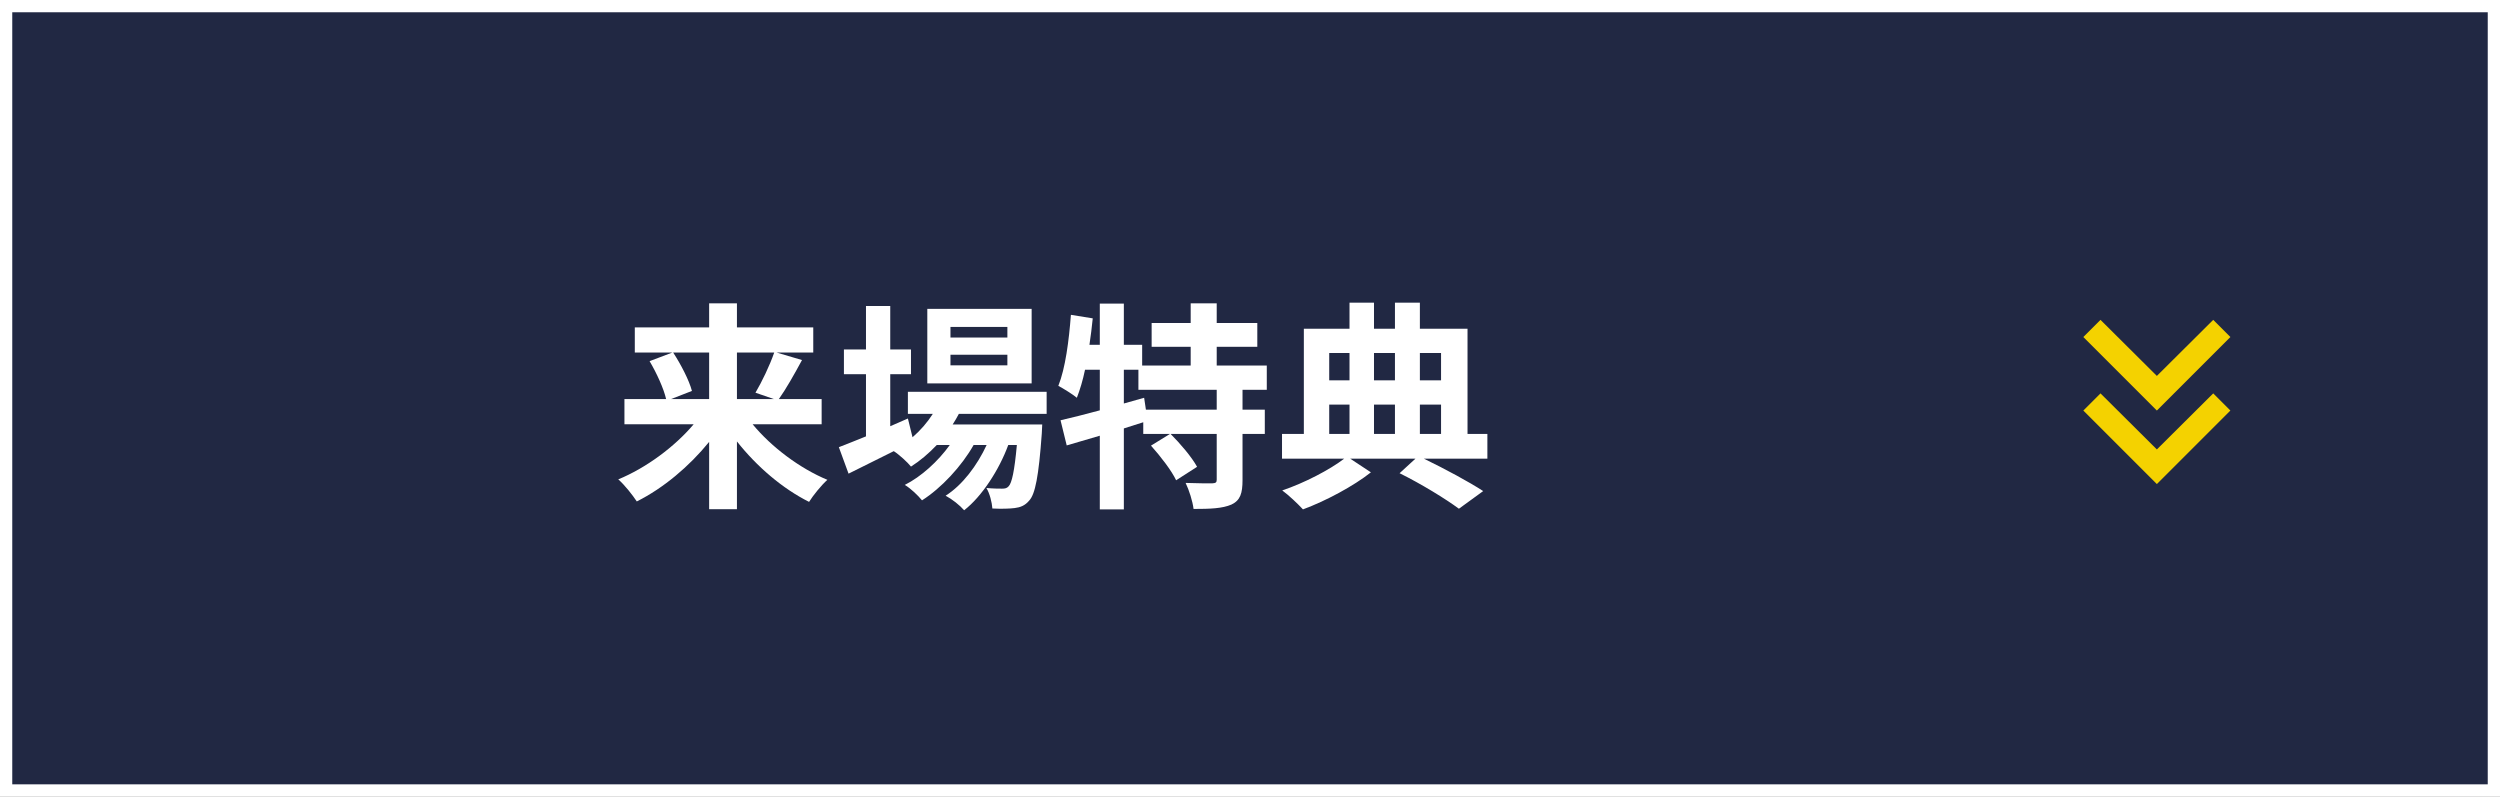
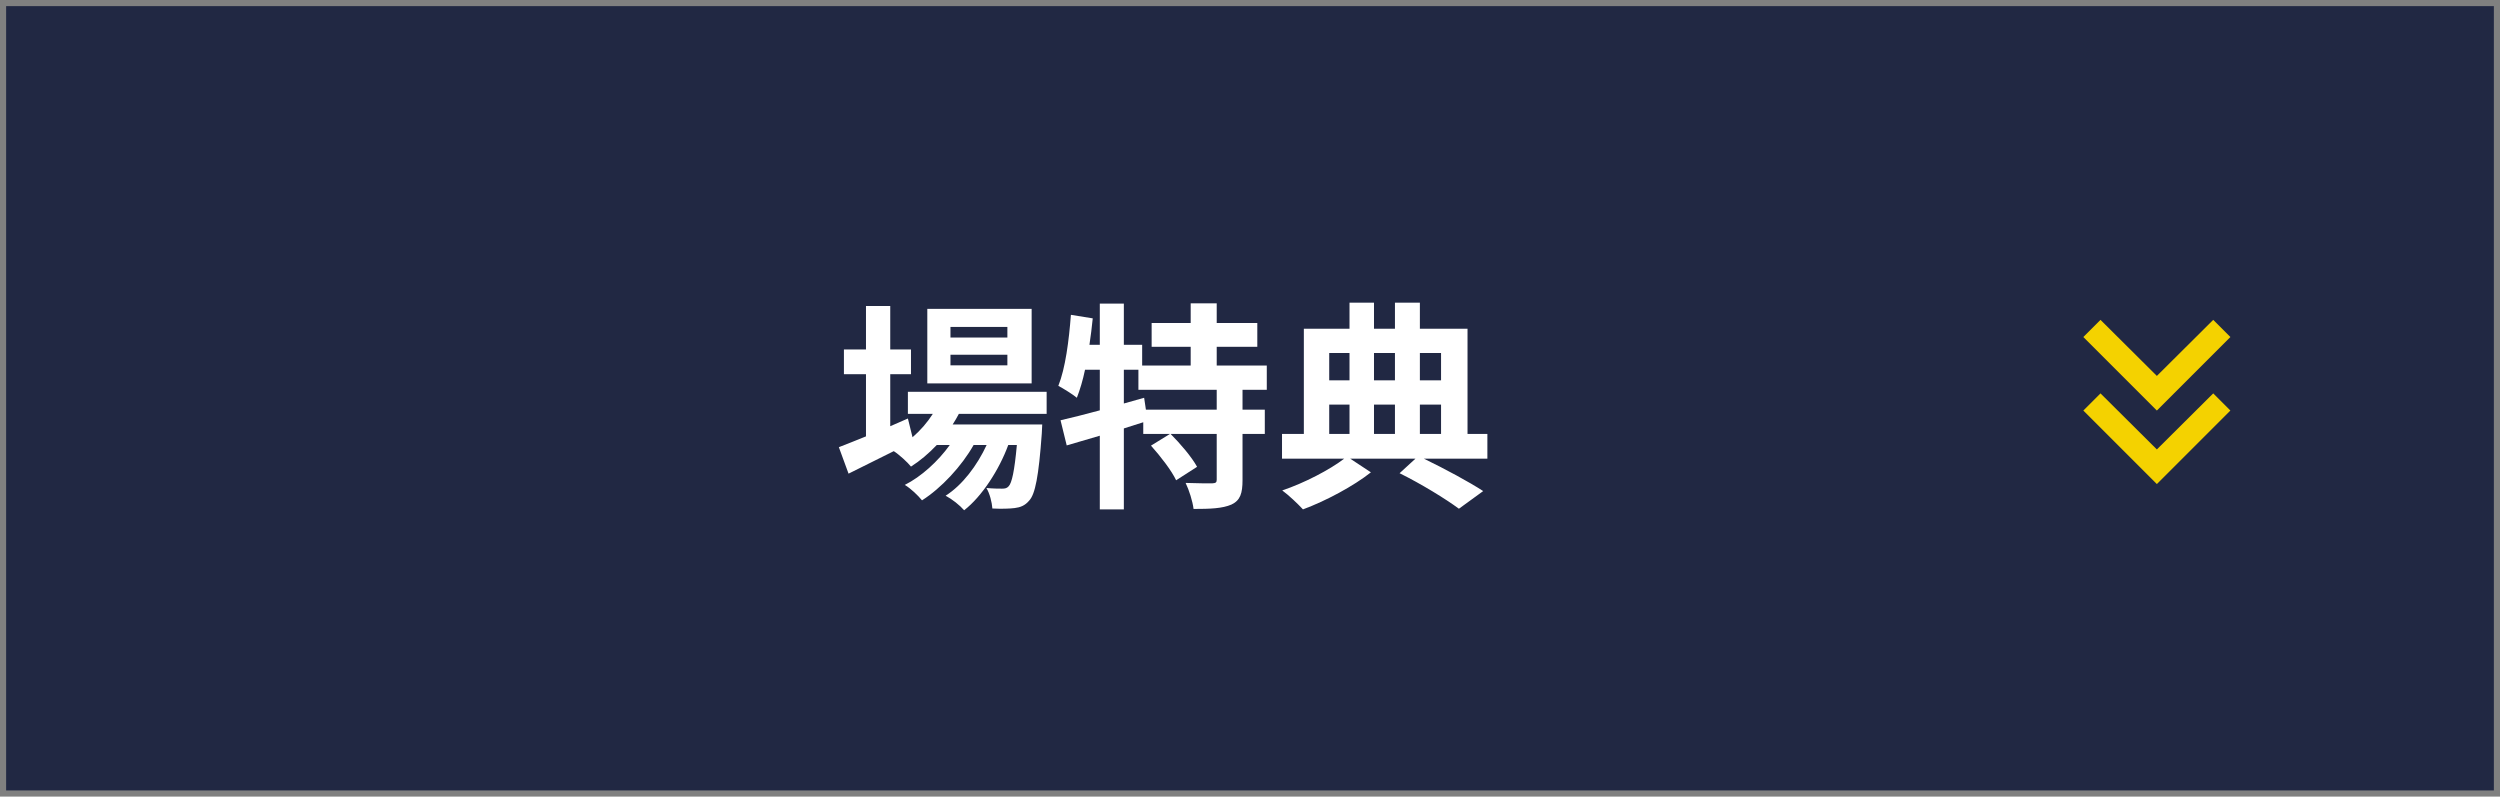
<svg xmlns="http://www.w3.org/2000/svg" width="204" height="65" viewBox="0 0 204 65" fill="none">
  <rect x="0" y="0" width="204" height="65" fill="#808080" stroke="none" />
  <rect x="0.5" y="0.5" width="203" height="64" fill="#212843" />
-   <rect x="0.5" y="0.5" width="203" height="64" stroke="white" />
  <path d="M108.464 33.016V35.41H110.12V33.016H108.464ZM110.12 28.804H108.464V31.036H110.12V28.804ZM113.828 28.804H112.118V31.036H113.828V28.804ZM117.59 28.804H115.862V31.036H117.59V28.804ZM113.828 35.41V33.016H112.118V35.41H113.828ZM115.862 33.016V35.41H117.59V33.016H115.862ZM121.37 35.41V37.426H116.186C117.968 38.29 119.894 39.334 121.028 40.072L119.048 41.512C117.95 40.702 115.988 39.496 114.206 38.614L115.502 37.426H110.174L111.866 38.542C110.462 39.658 108.176 40.882 106.322 41.566C105.908 41.116 105.17 40.414 104.63 40.018C106.412 39.424 108.518 38.326 109.688 37.426H104.612V35.41H106.394V26.824H110.12V24.7H112.118V26.824H113.828V24.7H115.862V26.824H119.75V35.41H121.37Z" fill="white" />
  <path d="M99.284 33.43V31.81H92.894V30.172H91.706V32.926L93.362 32.458L93.506 33.43H99.284ZM103.37 31.81H101.39V33.43H103.208V35.41H101.39V39.172C101.39 40.252 101.21 40.828 100.49 41.17C99.752 41.494 98.744 41.53 97.394 41.53C97.322 40.918 97.034 40 96.746 39.406C97.646 39.442 98.618 39.442 98.906 39.442C99.212 39.424 99.284 39.37 99.284 39.136V35.41H95.522C96.314 36.202 97.25 37.3 97.682 38.092L95.972 39.19C95.612 38.416 94.694 37.228 93.92 36.364L95.468 35.41H93.29V34.456C92.768 34.618 92.228 34.798 91.706 34.96V41.566H89.744V35.554C88.772 35.842 87.854 36.112 87.044 36.346L86.54 34.294C87.422 34.096 88.538 33.808 89.744 33.484V30.172H88.538C88.358 31.036 88.124 31.81 87.872 32.458C87.548 32.188 86.774 31.702 86.36 31.486C86.936 30.046 87.224 27.814 87.386 25.69L89.168 25.978C89.096 26.698 89.006 27.418 88.898 28.138H89.744V24.772H91.706V28.138H93.2V29.83H97.16V28.3H93.974V26.356H97.16V24.754H99.284V26.356H102.596V28.3H99.284V29.83H103.37V31.81Z" fill="white" />
  <path d="M82.202 27.544V26.68H77.558V27.544H82.202ZM82.202 29.812V28.948H77.558V29.812H82.202ZM84.182 25.204V31.288H75.668V25.204H84.182ZM85.406 33.772H78.242C78.098 34.06 77.918 34.348 77.738 34.636H85.046C85.046 34.636 85.028 35.122 85.01 35.374C84.758 38.884 84.47 40.324 83.984 40.846C83.642 41.26 83.246 41.404 82.796 41.458C82.382 41.512 81.698 41.53 80.978 41.494C80.942 40.99 80.762 40.27 80.492 39.82C81.068 39.874 81.536 39.874 81.77 39.874C82.022 39.874 82.166 39.838 82.31 39.676C82.562 39.406 82.778 38.488 82.976 36.31H82.274C81.536 38.326 80.132 40.504 78.674 41.638C78.314 41.224 77.702 40.738 77.162 40.45C78.53 39.586 79.736 37.984 80.51 36.31H79.448C78.476 38.038 76.802 39.838 75.236 40.828C74.894 40.414 74.336 39.874 73.832 39.568C75.164 38.902 76.55 37.642 77.504 36.31H76.442C75.776 37.012 75.074 37.606 74.336 38.074C74.066 37.732 73.382 37.102 72.932 36.814C71.636 37.462 70.34 38.11 69.242 38.65L68.45 36.49C69.062 36.256 69.818 35.95 70.664 35.608V30.532H68.864V28.516H70.664V24.97H72.644V28.516H74.336V30.532H72.644V34.78L74.084 34.15L74.462 35.68C75.11 35.122 75.668 34.474 76.118 33.772H74.084V31.972H85.406V33.772Z" fill="white" />
-   <path d="M57.866 28.768H54.932C55.562 29.74 56.228 31.018 56.462 31.9L54.752 32.566H57.866V28.768ZM63.176 28.768H60.134V32.566H63.158L61.646 32.044C62.168 31.162 62.816 29.812 63.176 28.768ZM67.046 34.618H61.412C62.96 36.49 65.264 38.218 67.514 39.154C67.028 39.586 66.344 40.432 66.02 40.954C63.86 39.874 61.754 38.074 60.134 36.022V41.548H57.866V36.058C56.228 38.074 54.122 39.838 51.962 40.918C51.62 40.396 50.954 39.55 50.45 39.118C52.718 38.182 55.04 36.472 56.606 34.618H50.954V32.566H54.356C54.158 31.702 53.582 30.442 53.006 29.47L54.86 28.768H51.8V26.716H57.866V24.754H60.134V26.716H66.362V28.768H63.374L65.444 29.38C64.814 30.55 64.13 31.756 63.554 32.566H67.046V34.618Z" fill="white" />
  <mask id="mask0_2314_1591" style="mask-type:alpha" maskUnits="userSpaceOnUse" x="164" y="20" width="24" height="25">
    <rect x="164" y="20.5" width="24" height="24" fill="#D9D9D9" />
  </mask>
  <g mask="url(#mask0_2314_1591)">
    <path d="M176 39.5L170 33.5L171.4 32.1L176 36.675L180.6 32.1L182 33.5L176 39.5ZM176 33.5L170 27.5L171.4 26.1L176 30.675L180.6 26.1L182 27.5L176 33.5Z" fill="#F4D200" />
  </g>
</svg>